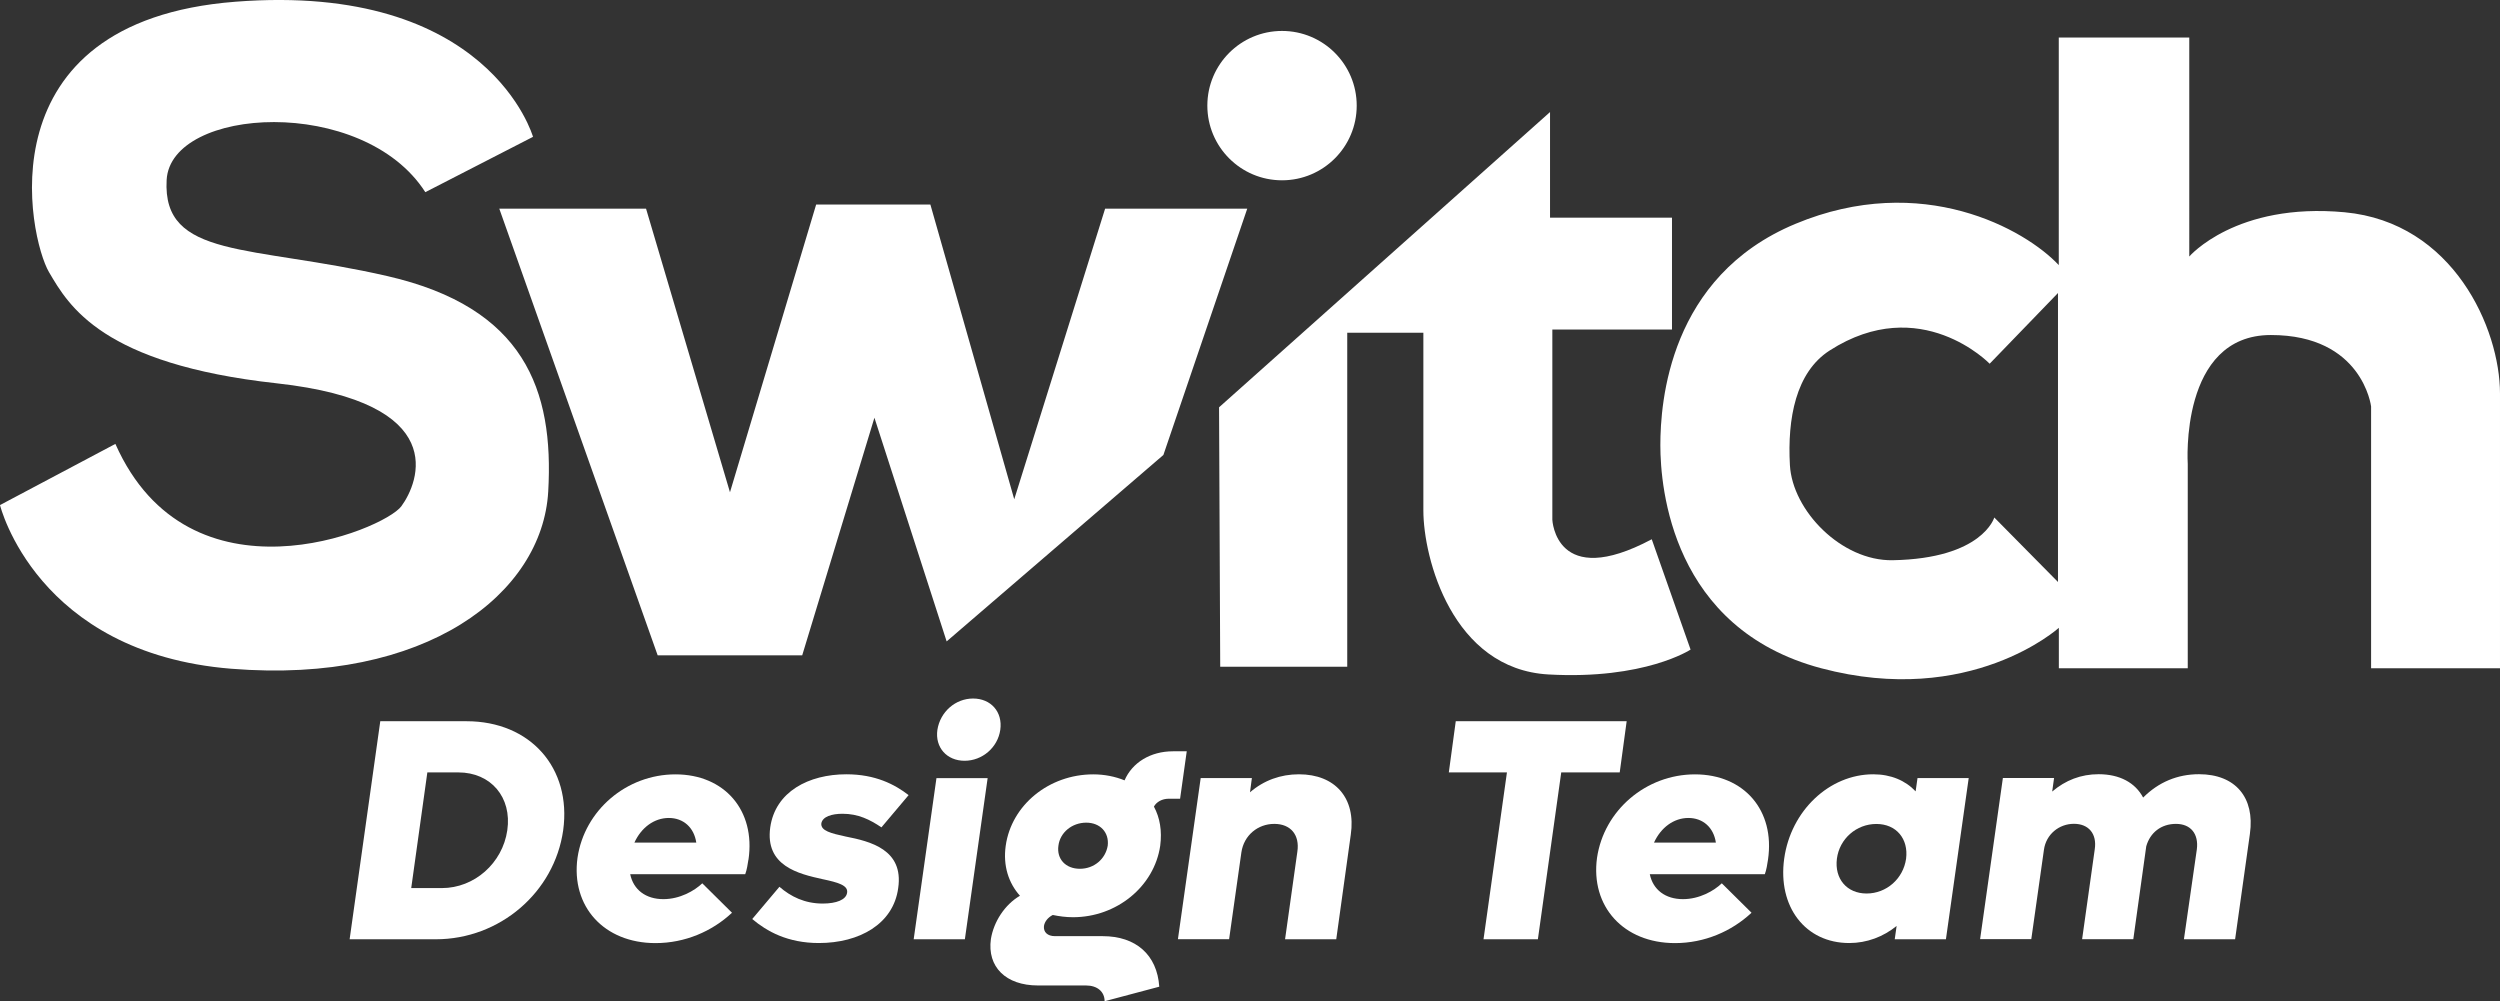
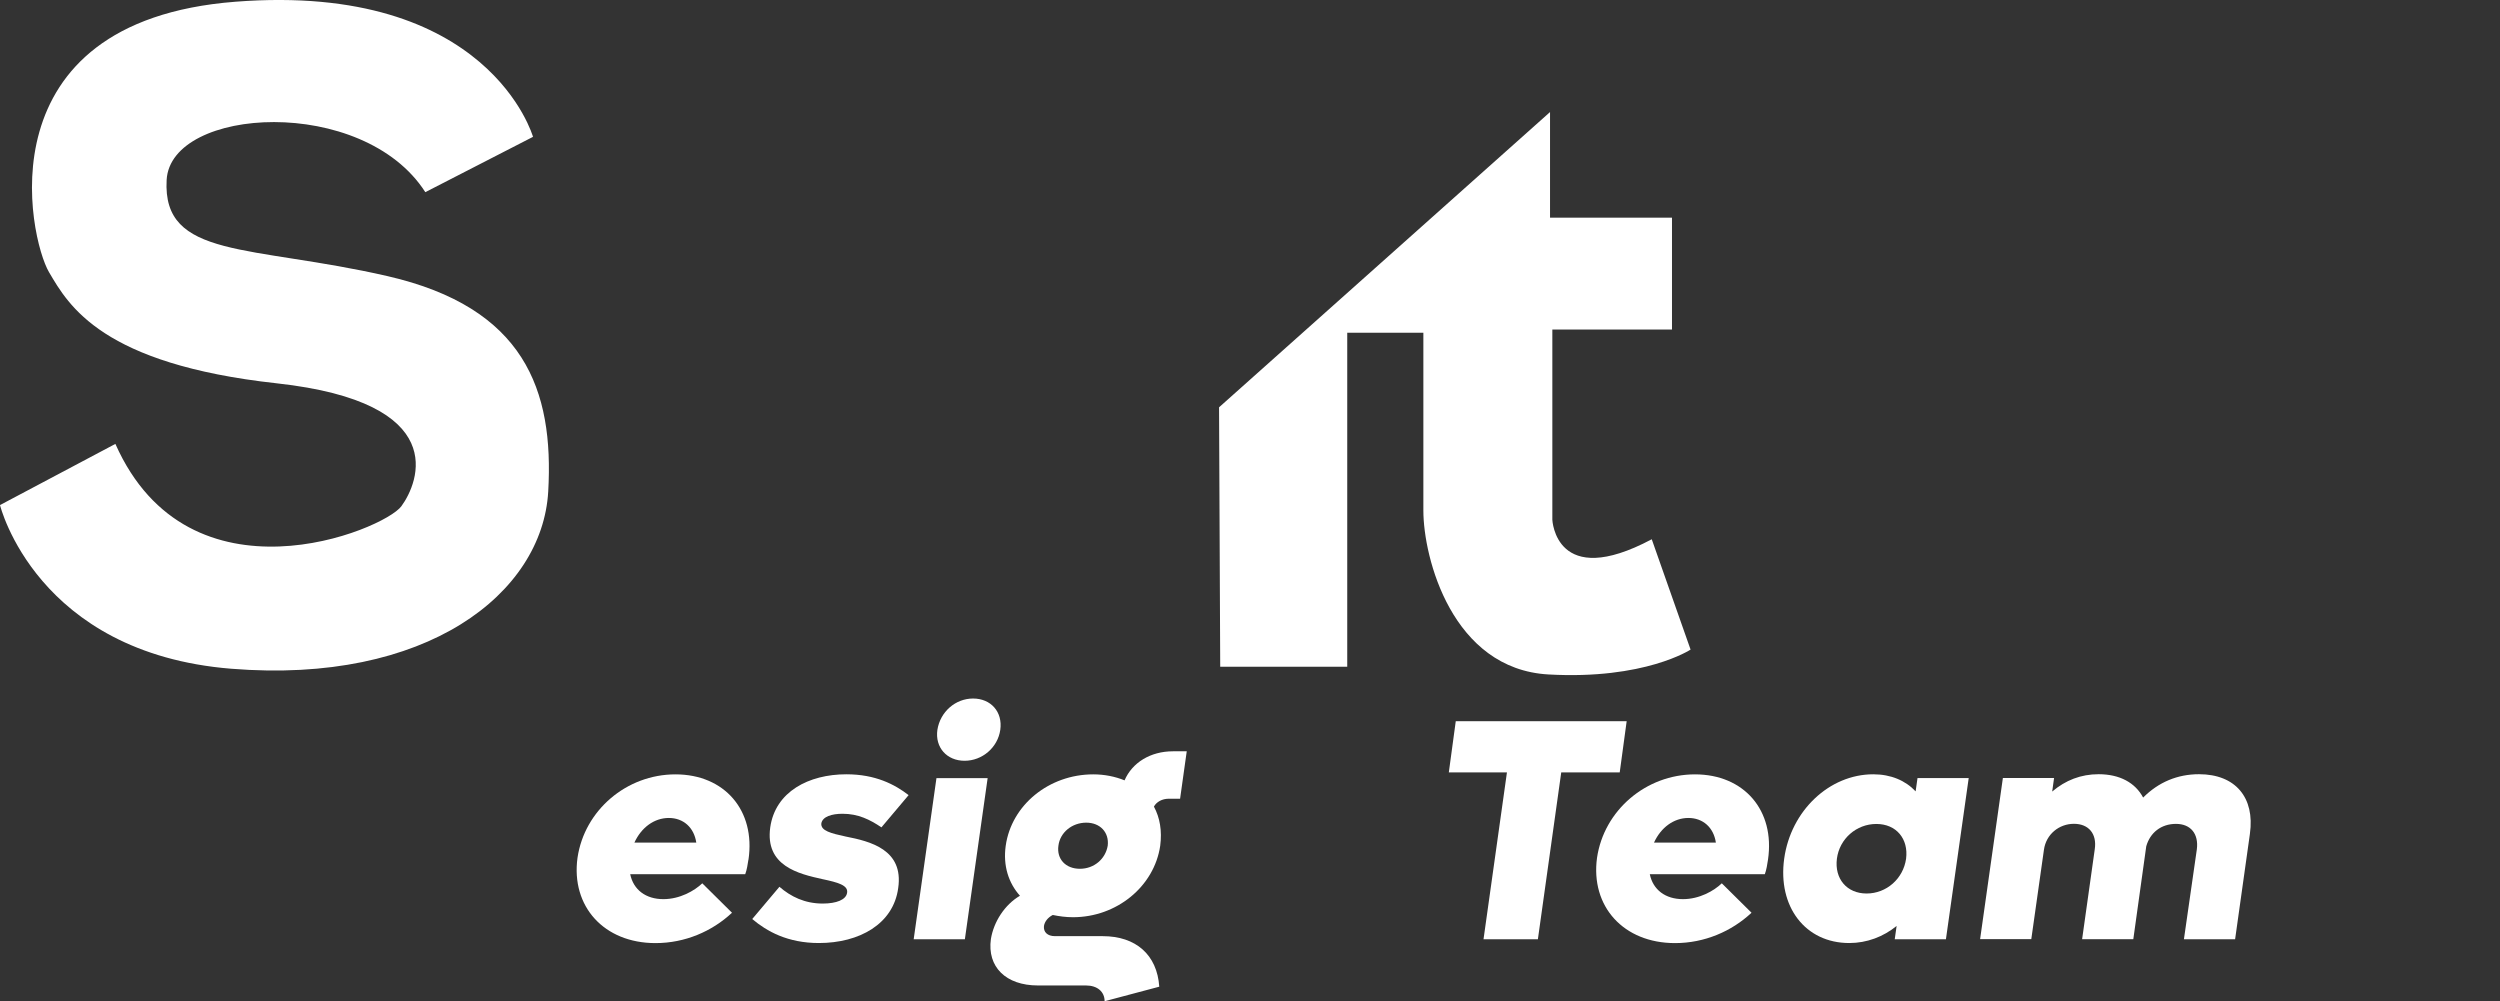
<svg xmlns="http://www.w3.org/2000/svg" id="a" data-name="Layer 1" viewBox="0 0 345.8 138.49">
  <rect x="0" y="0" width="345.8" height="138.49" fill="#333333" stroke="none" />
-   <polygon points="69.06 28.86 90.97 90.65 110.96 90.65 120.95 57.78 130.94 88.72 160.92 62.93 172.52 28.86 152.86 28.86 140.29 69.06 128.69 28.29 112.89 28.29 100.97 68.09 89.36 28.86 69.06 28.86" fill="#fff" stroke-width="0" />
  <path d="M168.63,56.33l45.77-40.83v14.61h16.87v15.47h-16.55v26.32s.43,9.78,13.75,2.69l5.37,15.26s-6.34,4.19-19.66,3.44c-13.32-.75-17.3-16.12-17.3-22.67v-24.6h-10.53v46.2h-17.57l-.16-35.88Z" fill="#fff" stroke-width="0" />
-   <path d="M324.31,29.36c-15.04-1.4-21.49,6.12-21.49,6.12V5.19h-18.05v31.48c-4.62-4.94-18.91-13-36.42-5.71-17.51,7.29-18.69,24.72-18.69,30.63s1.61,25.36,22.24,30.84c20.63,5.48,32.88-5.59,32.88-5.59v5.59h17.83v-28.26s-1.18-17.83,11.5-17.83,13.86,9.88,13.86,9.88v36.21h17.83v-37.99c0-8.98-6.45-23.68-21.49-25.08ZM284.66,80.5l-8.81-8.92s-1.61,5.69-14.07,5.91c-7.07.12-13.85-6.86-14.2-13.15-.36-6.44.81-12.85,5.5-15.86,12.57-8.07,22.13,1.83,22.13,1.83l9.45-9.78v39.97Z" fill="#fff" stroke-width="0" />
  <path d="M73.73,18.94S67.69-2.5,32.55.24,4.03,32.96,6.77,37.63s7.33,12.73,31.51,15.39c24.17,2.66,19.66,13.7,17.24,17-2.42,3.3-29.33,14.42-39.56-8.62L0,69.86s5,20.47,31.99,22.64c26.99,2.18,43.03-10.39,43.84-24.5.81-14.1-3.3-25.46-22.24-29.81-18.94-4.35-31.15-2.35-30.54-13.3.56-10.15,27.16-11.76,35.78,1.69l14.91-7.66Z" fill="#fff" stroke-width="0" />
-   <circle cx="177.33" cy="14.61" r="10.33" fill="#fff" stroke-width="0" />
  <g>
-     <path d="M77.9,114.84c-1.22,8.61-8.79,15.08-17.61,15.08h-11.93l4.24-30.16h11.93c8.83,0,14.55,6.47,13.37,15.08ZM63.39,106.84h-4.28l-2.23,16h4.24c4.5,0,8.39-3.45,9.05-8,.66-4.55-2.27-8-6.77-8Z" fill="#fff" stroke-width="0" />
    <path d="M103.52,118.91c-.09.61-.22,1.44-.44,2.01h-15.91c.44,2.14,2.14,3.45,4.59,3.45,2.27,0,4.28-1.14,5.38-2.19l4.11,4.07c-2.75,2.58-6.51,4.2-10.58,4.2-7.12,0-11.71-5.07-10.79-11.8.96-6.56,6.77-11.54,13.55-11.54s11.1,4.98,10.1,11.8ZM87.74,116.55h8.57c-.31-2.1-1.79-3.41-3.8-3.41s-3.8,1.31-4.76,3.41Z" fill="#fff" stroke-width="0" />
    <path d="M104.05,127.12l3.76-4.46c1.57,1.36,3.5,2.32,5.99,2.32,1.88,0,3.23-.52,3.37-1.49.18-1.05-1.31-1.44-3.37-1.88-3.37-.74-8-1.84-7.26-7.17.7-4.94,5.33-7.34,10.53-7.34,4.02,0,6.69,1.4,8.61,2.88l-3.76,4.46c-1.62-1.09-3.23-1.88-5.38-1.88-1.49,0-2.75.39-2.93,1.31-.13,1.05,1.36,1.4,3.37,1.84,3.37.66,8.04,1.79,7.26,7.12-.66,4.98-5.38,7.61-10.97,7.61-4.33,0-7.21-1.62-9.22-3.32Z" fill="#fff" stroke-width="0" />
    <path d="M129.53,107.63h7.08l-3.15,22.29h-7.08l3.15-22.29ZM129.66,100.95c.39-2.49,2.49-4.33,4.94-4.33s4.11,1.84,3.76,4.33c-.35,2.45-2.49,4.28-4.94,4.28s-4.11-1.84-3.76-4.28Z" fill="#fff" stroke-width="0" />
    <path d="M164.15,103.92l-.92,6.56h-1.57c-.92,0-1.7.44-2.05,1.09.83,1.53,1.14,3.37.87,5.42-.83,5.64-6.03,9.88-12.06,9.88-1.01,0-1.92-.13-2.8-.31-.7.35-1.14.96-1.22,1.53-.09.83.48,1.4,1.53,1.4h6.6c4.59,0,7.52,2.58,7.82,6.99l-7.56,2.01c0-1.31-1-2.18-2.58-2.18h-6.64c-4.46,0-7.04-2.58-6.51-6.42.39-2.4,1.92-4.76,4.02-5.99-1.57-1.75-2.36-4.15-1.97-6.91.79-5.64,5.99-9.88,12.11-9.88,1.57,0,3.06.31,4.33.83,1.05-2.45,3.58-4.02,6.69-4.02h1.92ZM150.25,113.79c-1.97,0-3.63,1.36-3.85,3.19-.26,1.84,1,3.19,2.97,3.19s3.54-1.36,3.85-3.19c.22-1.84-1.05-3.19-2.97-3.19Z" fill="#fff" stroke-width="0" />
-     <path d="M186.84,115.45l-2.01,14.47h-7.08l1.7-12.11c.35-2.32-.92-3.85-3.19-3.85s-4.2,1.57-4.55,3.93l-1.7,12.02h-7.08l3.15-22.29h7.08l-.26,1.97c1.92-1.66,4.24-2.49,6.77-2.49,5.03,0,7.91,3.32,7.17,8.35Z" fill="#fff" stroke-width="0" />
    <path d="M224.04,106.84h-8.09l-3.23,23.08h-7.52l3.24-23.08h-8.04l.96-7.08h23.64l-.96,7.08Z" fill="#fff" stroke-width="0" />
    <path d="M244.55,118.91c-.09.61-.22,1.44-.44,2.01h-15.91c.44,2.14,2.14,3.45,4.59,3.45,2.27,0,4.28-1.14,5.37-2.19l4.11,4.07c-2.75,2.58-6.51,4.2-10.58,4.2-7.12,0-11.71-5.07-10.79-11.8.96-6.56,6.77-11.54,13.55-11.54s11.1,4.98,10.1,11.8ZM228.77,116.55h8.57c-.31-2.1-1.79-3.41-3.8-3.41s-3.8,1.31-4.76,3.41Z" fill="#fff" stroke-width="0" />
    <path d="M272.31,107.63l-3.15,22.29h-7.08l.26-1.84c-1.84,1.49-4.11,2.36-6.55,2.36-6.08,0-9.92-5.03-9-11.67.92-6.64,6.25-11.67,12.32-11.67,2.45,0,4.46.87,5.86,2.36l.26-1.84h7.08ZM263.65,118.78c.35-2.75-1.35-4.81-4.11-4.81s-5.11,2.05-5.46,4.81c-.35,2.75,1.36,4.81,4.11,4.81s5.07-2.05,5.46-4.81Z" fill="#fff" stroke-width="0" />
    <path d="M311.21,115.32l-2.05,14.6h-7.08l1.79-12.46c.26-2.1-.83-3.5-2.89-3.5s-3.58,1.22-4.11,3.1l-1.79,12.85h-7.08l1.75-12.46c.31-2.1-.83-3.5-2.88-3.5s-3.85,1.44-4.15,3.58l-1.75,12.37h-7.08l3.15-22.29h7.08l-.26,1.88c1.84-1.57,3.98-2.4,6.42-2.4,2.93,0,5.07,1.18,6.16,3.23,2.14-2.14,4.76-3.23,7.73-3.23,5.03,0,7.74,3.23,7.04,8.22Z" fill="#fff" stroke-width="0" />
  </g>
</svg>